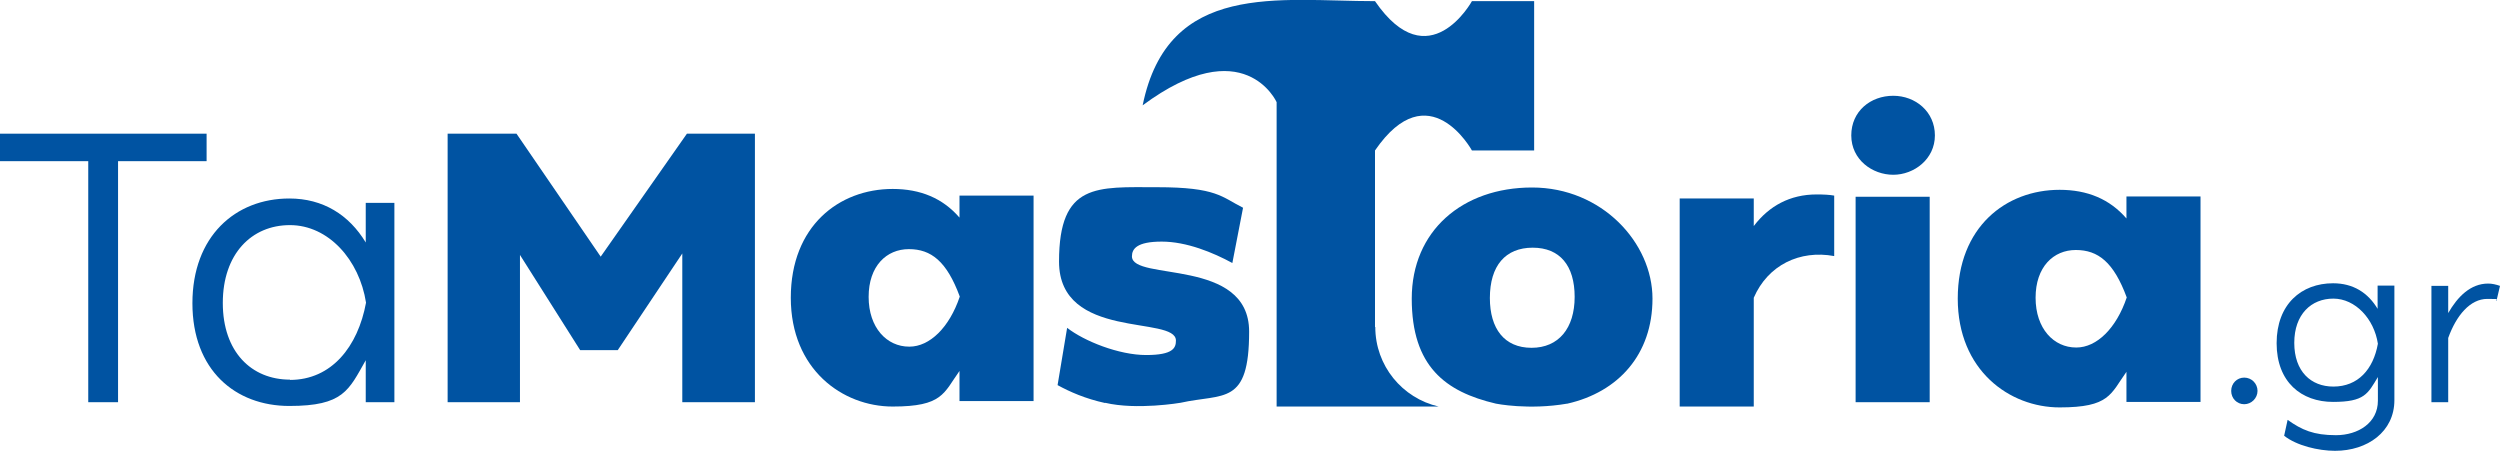
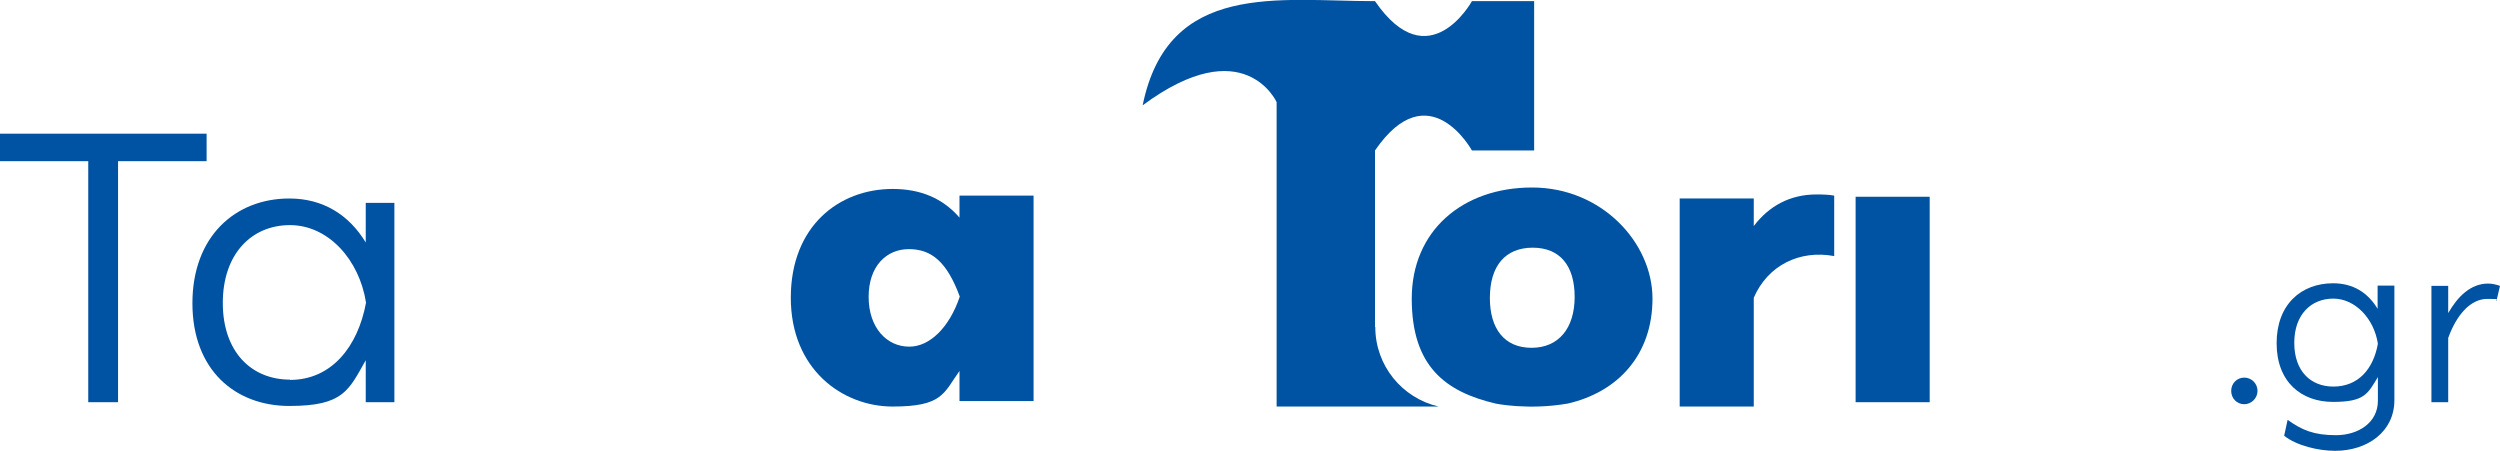
<svg xmlns="http://www.w3.org/2000/svg" id="letters" viewBox="0 0 864 155.8">
  <defs>
    <style>      .cls-1 {        fill: #0053a2;        stroke-width: 0px;      }    </style>
  </defs>
  <polygon class="cls-1" points="71.4 46.2 0 46.2 0 55.7 30.5 55.7 30.5 139 40.8 139 40.8 55.7 71.4 55.7 71.4 46.2" />
  <path class="cls-1" d="M126.4,83.8c-5.8-9.6-14.8-15.2-26.4-15.2-18.7,0-33.5,13.1-33.5,36.2s14.8,35.5,33.5,35.5,20.5-5.4,26.4-15.8v14.5h9.9v-68.9h-9.9v13.7ZM100.2,131.2c-13.3,0-23.2-9.6-23.2-26.5s9.9-26.9,23.2-26.9,24,12,26.3,26.8c-2.8,15.2-11.9,26.7-26.3,26.7Z" />
-   <polygon class="cls-1" points="260.9 139 260.9 46.2 237.4 46.2 207.6 88.7 178.5 46.2 154.7 46.2 154.7 139 179.7 139 179.7 88.1 200.5 121 213.5 121 235.8 87.6 235.8 139 260.9 139" />
-   <path class="cls-1" d="M654.3,33.1c-7.8,0-14.5,5.3-14.5,13.7s7.3,13.6,14.5,13.6,14.4-5.4,14.4-13.6-6.7-13.7-14.4-13.7Z" />
  <rect class="cls-1" x="641.3" y="68" width="25.6" height="71" />
-   <path class="cls-1" d="M734.9,75.5c-5.8-6.7-13.5-9.9-23.1-9.9-18.5,0-35.2,12.8-35.2,37.6s17.9,37.6,35.2,37.6,17.6-4.6,23.1-12.3v10.4h25.6v-71h-25.6v7.5ZM717.5,120.1c-7.7,0-14-6.5-14-17.2s6.2-16.5,13.9-16.5,13.1,4.2,17.6,16.4c-3.6,10.7-10.4,17.3-17.4,17.3Z" />
  <path class="cls-1" d="M331.6,75.2c-5.8-6.7-13.5-9.9-23.1-9.9-18.5,0-35.2,12.8-35.2,37.6s17.9,37.6,35.2,37.6,17.6-4.6,23.1-12.3v10.4h25.6v-71h-25.6v7.5ZM314.2,119.8c-7.7,0-14-6.5-14-17.2s6.2-16.5,13.9-16.5,13.1,4.2,17.6,16.4c-3.6,10.7-10.4,17.3-17.4,17.3Z" />
  <path class="cls-1" d="M775.6,130.5c-2.5,0-4.5,2-4.5,4.6s2,4.6,4.5,4.6,4.6-2.1,4.6-4.6-2-4.6-4.6-4.6Z" />
  <path class="cls-1" d="M821.8,106.9c-3.4-5.8-8.6-9-15.5-9-10.9,0-19.5,7.2-19.5,20.7s8.6,20.3,19.5,20.3,12-2.8,15.5-8.6v8.2c0,7.6-6.8,11.9-14.5,11.9s-11.8-1.8-16.7-5.3l-1.2,5.5c4.3,3.4,11.8,5.2,17.6,5.2,11.2,0,20.5-6.6,20.5-17.5v-39.6h-5.8v8.2ZM806.4,133.6c-7.7,0-13.5-5.2-13.5-15.1s5.9-15.3,13.5-15.3,14.1,7,15.4,15.6c-1.6,8.9-6.9,14.8-15.4,14.8Z" />
  <path class="cls-1" d="M859.9,98c-6.1,0-10.6,4.6-13.8,10.2v-9.4h-5.8v40.2h5.8v-22.2c2.8-7.8,7.6-13.5,13.5-13.5s2.1.2,3.2.6l1.2-5.1c-1.4-.5-2.8-.8-4.1-.8Z" />
  <path class="cls-1" d="M541.7,139.5c17.6-4,29.4-17,29.4-36.3s-17.5-38.4-41.6-38.4-41.6,15-41.6,38.4,11.6,32.2,29.1,36.3c0,0,11.3,2.3,24.6,0ZM514.9,103c0-11.2,5.4-17.4,14.8-17.4s14.5,6.2,14.5,17-5.5,17.6-14.9,17.6-14.4-6.6-14.4-17.2Z" />
  <path class="cls-1" d="M475.2,113v-61c18.6-27.1,33.5,0,33.5,0h21.5V.4h-21.5s-14.9,27.1-33.5,0c-33.2,0-71.5-7.1-80.3,36,35.1-26,46.3-1.1,46.3-1.1v105.2h56c-12.6-2.9-21.9-14.1-21.9-27.5Z" />
  <path class="cls-1" d="M606.1,78.1v-9.5h-25.6v71.9h25.6v-37.6c4.9-11.3,15.9-16.6,27.8-14.4v-20.9c-1.6-.3-3.7-.4-6.1-.4-9.2,0-16.4,4-21.6,10.8Z" />
-   <path class="cls-1" d="M382,139.3c-6.9-1.5-12.3-3.9-16.5-6.2l3.3-19.8c5.9,4.6,17.9,9.4,27.3,9.4s10.3-2.5,10.3-5c0-8.8-40.4.1-40.4-27.3s13.2-25.7,33.9-25.7,22.3,3.4,29.7,7.1l-3.7,19.1c-6.6-3.6-15.8-7.4-24.4-7.4s-10.3,2.5-10.3,5.1c0,8.7,40.5.3,40.5,26s-8.8,21.3-23.7,24.6c0,0-15.1,2.6-26.1,0Z" />
</svg>